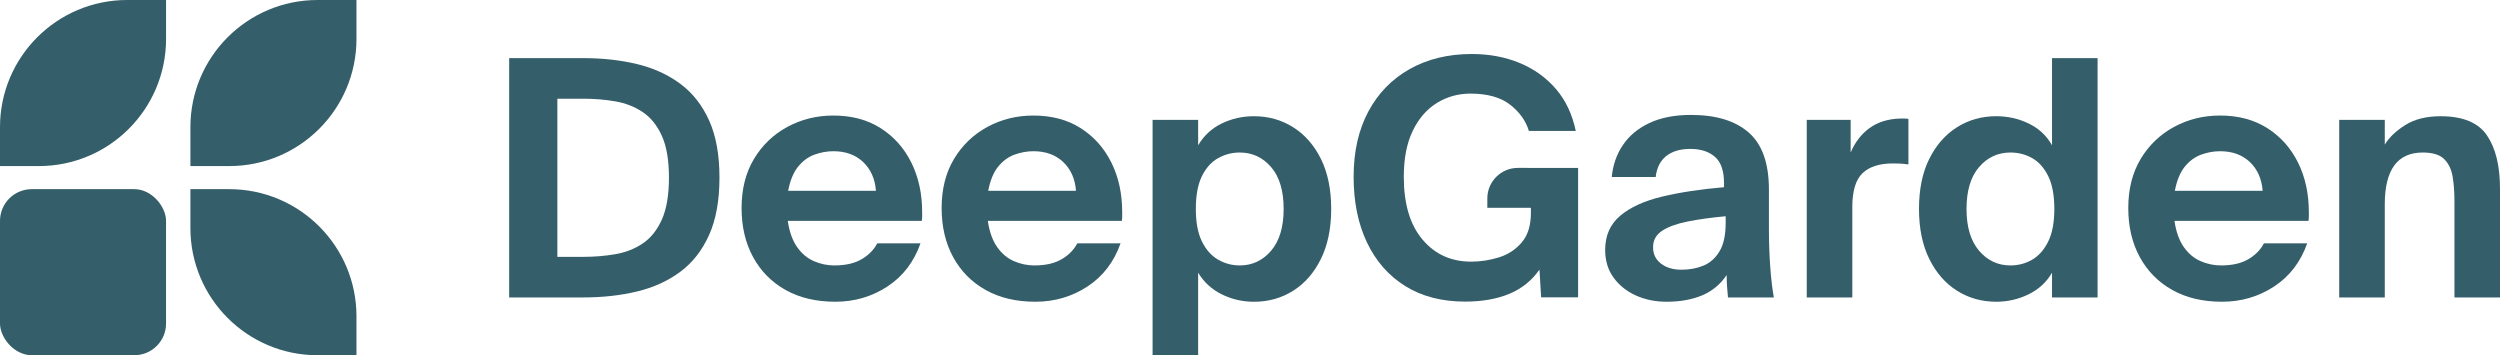
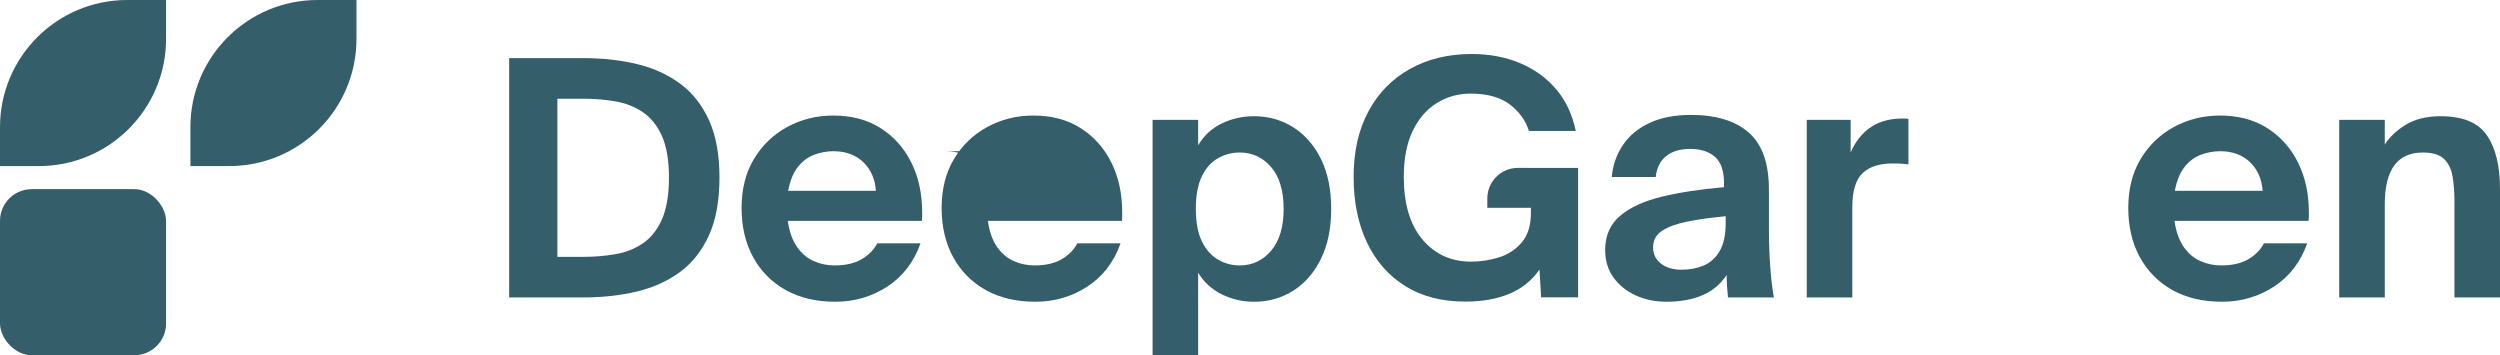
<svg xmlns="http://www.w3.org/2000/svg" id="Layer_2" viewBox="0 0 261.957 37.221">
  <g id="Components">
    <g id="_78c79f3e-4a4f-4fff-b49d-f3f3fcd0e9ea_1">
      <rect y="19.821" width="17.4" height="17.4" rx="3.325" ry="3.325" style="fill:#345e69;" />
-       <path d="M24.025,19.821h-4.074v4.074c0,7.36,5.967,13.327,13.327,13.327h4.074v-4.074c0-7.36-5.967-13.327-13.327-13.327Z" style="fill:#345e69;" />
      <path d="M17.4,4.074V0h-4.074C5.967,0,0,5.967,0,13.327v4.074h4.074c7.36,0,13.327-5.967,13.327-13.327Z" style="fill:#345e69;" />
      <path d="M37.352,4.074V0h-4.074c-7.36,0-13.327,5.967-13.327,13.327v4.074h4.074c7.36,0,13.327-5.967,13.327-13.327Z" style="fill:#345e69;" />
      <path d="M53.353,31.168V6.09h7.749c2.029,0,3.909.208,5.639.622,1.729.416,3.239,1.102,4.53,2.058,1.292.958,2.301,2.237,3.027,3.839.726,1.603,1.09,3.604,1.09,6.003s-.364,4.404-1.09,6.018c-.726,1.615-1.736,2.9-3.027,3.857-1.292.956-2.801,1.642-4.53,2.058-1.729.414-3.609.622-5.639.622h-7.749ZM58.403,26.913h2.734c1.152,0,2.266-.091,3.338-.277,1.072-.184,2.029-.559,2.871-1.124.841-.565,1.51-1.401,2.006-2.508.495-1.107.743-2.571.743-4.393s-.248-3.281-.743-4.376c-.496-1.095-1.165-1.925-2.006-2.491-.842-.565-1.8-.939-2.871-1.124s-2.185-.277-3.338-.277h-2.734v16.568Z" style="fill:#345e69;" />
      <path d="M91.922,25.495h4.532c-.693,1.961-1.851,3.47-3.477,4.53-1.625,1.062-3.442,1.592-5.448,1.592s-3.742-.409-5.206-1.228-2.6-1.966-3.407-3.442c-.808-1.476-1.211-3.194-1.211-5.154,0-1.983.433-3.695,1.297-5.137.865-1.441,2.029-2.559,3.494-3.355,1.464-.795,3.073-1.194,4.825-1.194,1.914,0,3.563.439,4.946,1.315,1.384.877,2.457,2.076,3.217,3.598.761,1.521,1.142,3.264,1.142,5.223v.398c0,.151-.012.317-.035.501h-14.044c.161,1.13.485,2.041.969,2.734.483.691,1.072,1.188,1.763,1.486.693.3,1.407.451,2.145.451,1.176,0,2.133-.22,2.871-.657.738-.438,1.28-.991,1.625-1.661ZM87.321,15.845c-.669,0-1.332.121-1.989.362-.657.243-1.228.664-1.712,1.263-.483.6-.83,1.442-1.037,2.526h9.201c-.093-1.246-.537-2.249-1.332-3.01-.796-.76-1.84-1.141-3.131-1.141Z" style="fill:#345e69;" />
-       <path d="M112.884,25.495h4.532c-.693,1.961-1.851,3.47-3.477,4.53-1.625,1.062-3.442,1.592-5.448,1.592s-3.742-.409-5.206-1.228c-1.464-.819-2.6-1.966-3.407-3.442-.808-1.476-1.211-3.194-1.211-5.154,0-1.983.433-3.695,1.297-5.137.865-1.441,2.029-2.559,3.494-3.355,1.464-.795,3.073-1.194,4.825-1.194,1.914,0,3.563.439,4.946,1.315,1.384.877,2.457,2.076,3.217,3.598.761,1.521,1.142,3.264,1.142,5.223v.398c0,.151-.012.317-.035.501h-14.044c.161,1.13.485,2.041.969,2.734.483.691,1.072,1.188,1.763,1.486.693.3,1.407.451,2.145.451,1.176,0,2.133-.22,2.871-.657.738-.438,1.28-.991,1.625-1.661ZM108.283,15.845c-.669,0-1.332.121-1.989.362-.657.243-1.228.664-1.712,1.263-.483.6-.83,1.442-1.037,2.526h9.201c-.093-1.246-.537-2.249-1.332-3.01-.796-.76-1.84-1.141-3.131-1.141Z" style="fill:#345e69;" />
+       <path d="M112.884,25.495h4.532c-.693,1.961-1.851,3.47-3.477,4.53-1.625,1.062-3.442,1.592-5.448,1.592s-3.742-.409-5.206-1.228c-1.464-.819-2.6-1.966-3.407-3.442-.808-1.476-1.211-3.194-1.211-5.154,0-1.983.433-3.695,1.297-5.137.865-1.441,2.029-2.559,3.494-3.355,1.464-.795,3.073-1.194,4.825-1.194,1.914,0,3.563.439,4.946,1.315,1.384.877,2.457,2.076,3.217,3.598.761,1.521,1.142,3.264,1.142,5.223v.398c0,.151-.012.317-.035.501h-14.044c.161,1.13.485,2.041.969,2.734.483.691,1.072,1.188,1.763,1.486.693.3,1.407.451,2.145.451,1.176,0,2.133-.22,2.871-.657.738-.438,1.28-.991,1.625-1.661ZM108.283,15.845c-.669,0-1.332.121-1.989.362-.657.243-1.228.664-1.712,1.263-.483.6-.83,1.442-1.037,2.526c-.093-1.246-.537-2.249-1.332-3.01-.796-.76-1.84-1.141-3.131-1.141Z" style="fill:#345e69;" />
      <path d="M120.771,37.221V12.557h4.774v2.665c.6-1.015,1.424-1.776,2.474-2.284,1.048-.507,2.174-.76,3.373-.76,1.521,0,2.893.386,4.116,1.159,1.223.772,2.191,1.879,2.905,3.32.715,1.442,1.073,3.188,1.073,5.241,0,2.029-.359,3.771-1.073,5.223-.715,1.453-1.683,2.566-2.905,3.338-1.223.773-2.595,1.159-4.116,1.159-1.199,0-2.324-.26-3.373-.778-1.05-.518-1.873-1.273-2.474-2.266v8.648h-4.774ZM129.903,27.813c1.315,0,2.41-.513,3.286-1.54.877-1.026,1.315-2.486,1.315-4.376,0-1.914-.438-3.378-1.315-4.393-.876-1.015-1.971-1.523-3.286-1.523-.807,0-1.563.196-2.266.589s-1.268,1.02-1.694,1.885c-.427.864-.64,2.013-.64,3.442,0,1.407.213,2.543.64,3.407.426.865.991,1.499,1.694,1.903.703.403,1.459.606,2.266.606Z" style="fill:#345e69;" />
      <path d="M185.871,31.168h-4.809c-.045-.438-.081-.847-.104-1.228-.022-.381-.034-.755-.034-1.124-.646.968-1.499,1.677-2.559,2.127-1.062.45-2.306.674-3.737.674-1.176,0-2.248-.22-3.217-.657-.968-.438-1.746-1.06-2.335-1.867-.587-.807-.882-1.776-.882-2.906,0-1.498.525-2.692,1.575-3.579,1.048-.887,2.513-1.556,4.393-2.007,1.879-.45,4.041-.778,6.486-.985v-.416c0-1.292-.317-2.214-.951-2.767-.635-.553-1.494-.83-2.578-.83-1.06,0-1.902.248-2.525.745-.624.496-.993,1.228-1.107,2.196h-4.601c.114-1.245.501-2.357,1.159-3.338.657-.98,1.585-1.751,2.784-2.318,1.199-.564,2.652-.847,4.358-.847,2.63,0,4.647.617,6.055,1.851,1.406,1.233,2.11,3.222,2.11,5.966v4.082c0,1.384.045,2.721.138,4.012s.22,2.365.381,3.217ZM180.821,23.35v-.691c-1.521.138-2.853.322-3.995.553-1.142.23-2.029.553-2.663.968-.634.416-.951.991-.951,1.729,0,.716.277,1.286.83,1.712.553.427,1.268.64,2.144.64.854,0,1.627-.144,2.318-.433.693-.288,1.251-.79,1.677-1.504.427-.715.64-1.707.64-2.975Z" style="fill:#345e69;" />
      <path d="M189.315,31.168V12.557h4.601v3.425c.461-1.084,1.119-1.937,1.972-2.559.852-.622,1.914-.956,3.182-1.003h.433c.149,0,.305.012.466.035v4.774c-.322-.047-.611-.075-.864-.087-.255-.012-.508-.017-.761-.017-1.407,0-2.467.34-3.182,1.02-.716.681-1.073,1.863-1.073,3.546v9.478h-4.774Z" style="fill:#345e69;" />
-       <path d="M215.017,31.168v-2.595c-.576.993-1.395,1.748-2.456,2.266-1.06.518-2.191.778-3.39.778-1.521,0-2.895-.386-4.116-1.159-1.223-.772-2.192-1.885-2.906-3.338-.715-1.453-1.072-3.194-1.072-5.223,0-2.053.357-3.799,1.072-5.241.715-1.441,1.684-2.548,2.906-3.32,1.221-.773,2.595-1.159,4.116-1.159,1.199,0,2.33.253,3.39.76,1.06.508,1.88,1.269,2.456,2.284V6.09h4.774v25.078h-4.774ZM210.659,27.813c.83,0,1.59-.203,2.283-.606.691-.404,1.251-1.038,1.677-1.903.426-.864.64-2.0.64-3.407,0-1.429-.214-2.578-.64-3.442-.426-.865-.986-1.493-1.677-1.885-.693-.392-1.453-.589-2.283-.589-1.315,0-2.41.508-3.286,1.523-.877,1.015-1.315,2.479-1.315,4.393,0,1.89.438,3.349,1.315,4.376.876,1.026,1.971,1.54,3.286,1.54Z" style="fill:#345e69;" />
      <path d="M237.224,25.495h4.532c-.693,1.961-1.851,3.47-3.477,4.53-1.625,1.062-3.442,1.592-5.448,1.592s-3.742-.409-5.206-1.228c-1.464-.819-2.6-1.966-3.407-3.442-.808-1.476-1.211-3.194-1.211-5.154,0-1.983.433-3.695,1.297-5.137.865-1.441,2.029-2.559,3.494-3.355,1.464-.795,3.073-1.194,4.825-1.194,1.914,0,3.563.439,4.946,1.315,1.384.877,2.457,2.076,3.217,3.598.761,1.521,1.142,3.264,1.142,5.223v.398c0,.151-.012.317-.035.501h-14.044c.161,1.13.485,2.041.969,2.734.483.691,1.072,1.188,1.763,1.486.693.3,1.407.451,2.145.451,1.176,0,2.133-.22,2.871-.657.738-.438,1.28-.991,1.625-1.661ZM232.623,15.845c-.669,0-1.332.121-1.989.362-.657.243-1.228.664-1.712,1.263-.483.6-.83,1.442-1.037,2.526h9.201c-.093-1.246-.537-2.249-1.332-3.01-.796-.76-1.84-1.141-3.131-1.141Z" style="fill:#345e69;" />
      <path d="M245.11,31.168V12.557h4.774v2.595c.461-.76,1.182-1.446,2.162-2.058.981-.611,2.209-.916,3.685-.916,2.328,0,3.949.669,4.859,2.006.911,1.337,1.367,3.205,1.367,5.604v11.38h-4.774v-10.136c0-.921-.064-1.764-.19-2.525-.127-.761-.421-1.372-.882-1.833-.463-.461-1.211-.693-2.249-.693-2.652,0-3.978,1.811-3.978,5.431v9.755h-4.774Z" style="fill:#345e69;" />
      <path d="M160.028,17.592h-.98c-1.758,0-3.182,1.416-3.202,3.169v1.016h4.565v.553c0,1.292-.317,2.313-.951,3.061-.634.75-1.429,1.275-2.387,1.575-.956.299-1.931.45-2.922.45-2.1,0-3.8-.773-5.102-2.318-1.303-1.545-1.956-3.735-1.956-6.573,0-1.914.312-3.516.934-4.807.622-1.291,1.464-2.266,2.526-2.923,1.06-.657,2.236-.986,3.527-.986,1.776,0,3.16.387,4.151,1.159.991.773,1.649,1.69,1.972,2.751h4.911c-.369-1.753-1.067-3.222-2.092-4.411-1.026-1.188-2.296-2.093-3.805-2.715-1.511-.623-3.177-.934-4.998-.934-2.469,0-4.636.525-6.503,1.575-1.868,1.05-3.316,2.536-4.342,4.462-1.026,1.925-1.538,4.203-1.538,6.831,0,2.63.467,4.924,1.401,6.884.934,1.961,2.271,3.483,4.012,4.567,1.741,1.084,3.834,1.625,6.278,1.625,1.776,0,3.316-.272,4.619-.813,1.302-.54,2.357-1.389,3.165-2.541l.173,2.905h3.874v-13.559h-5.331Z" style="fill:#345e69;" />
    </g>
  </g>
</svg>